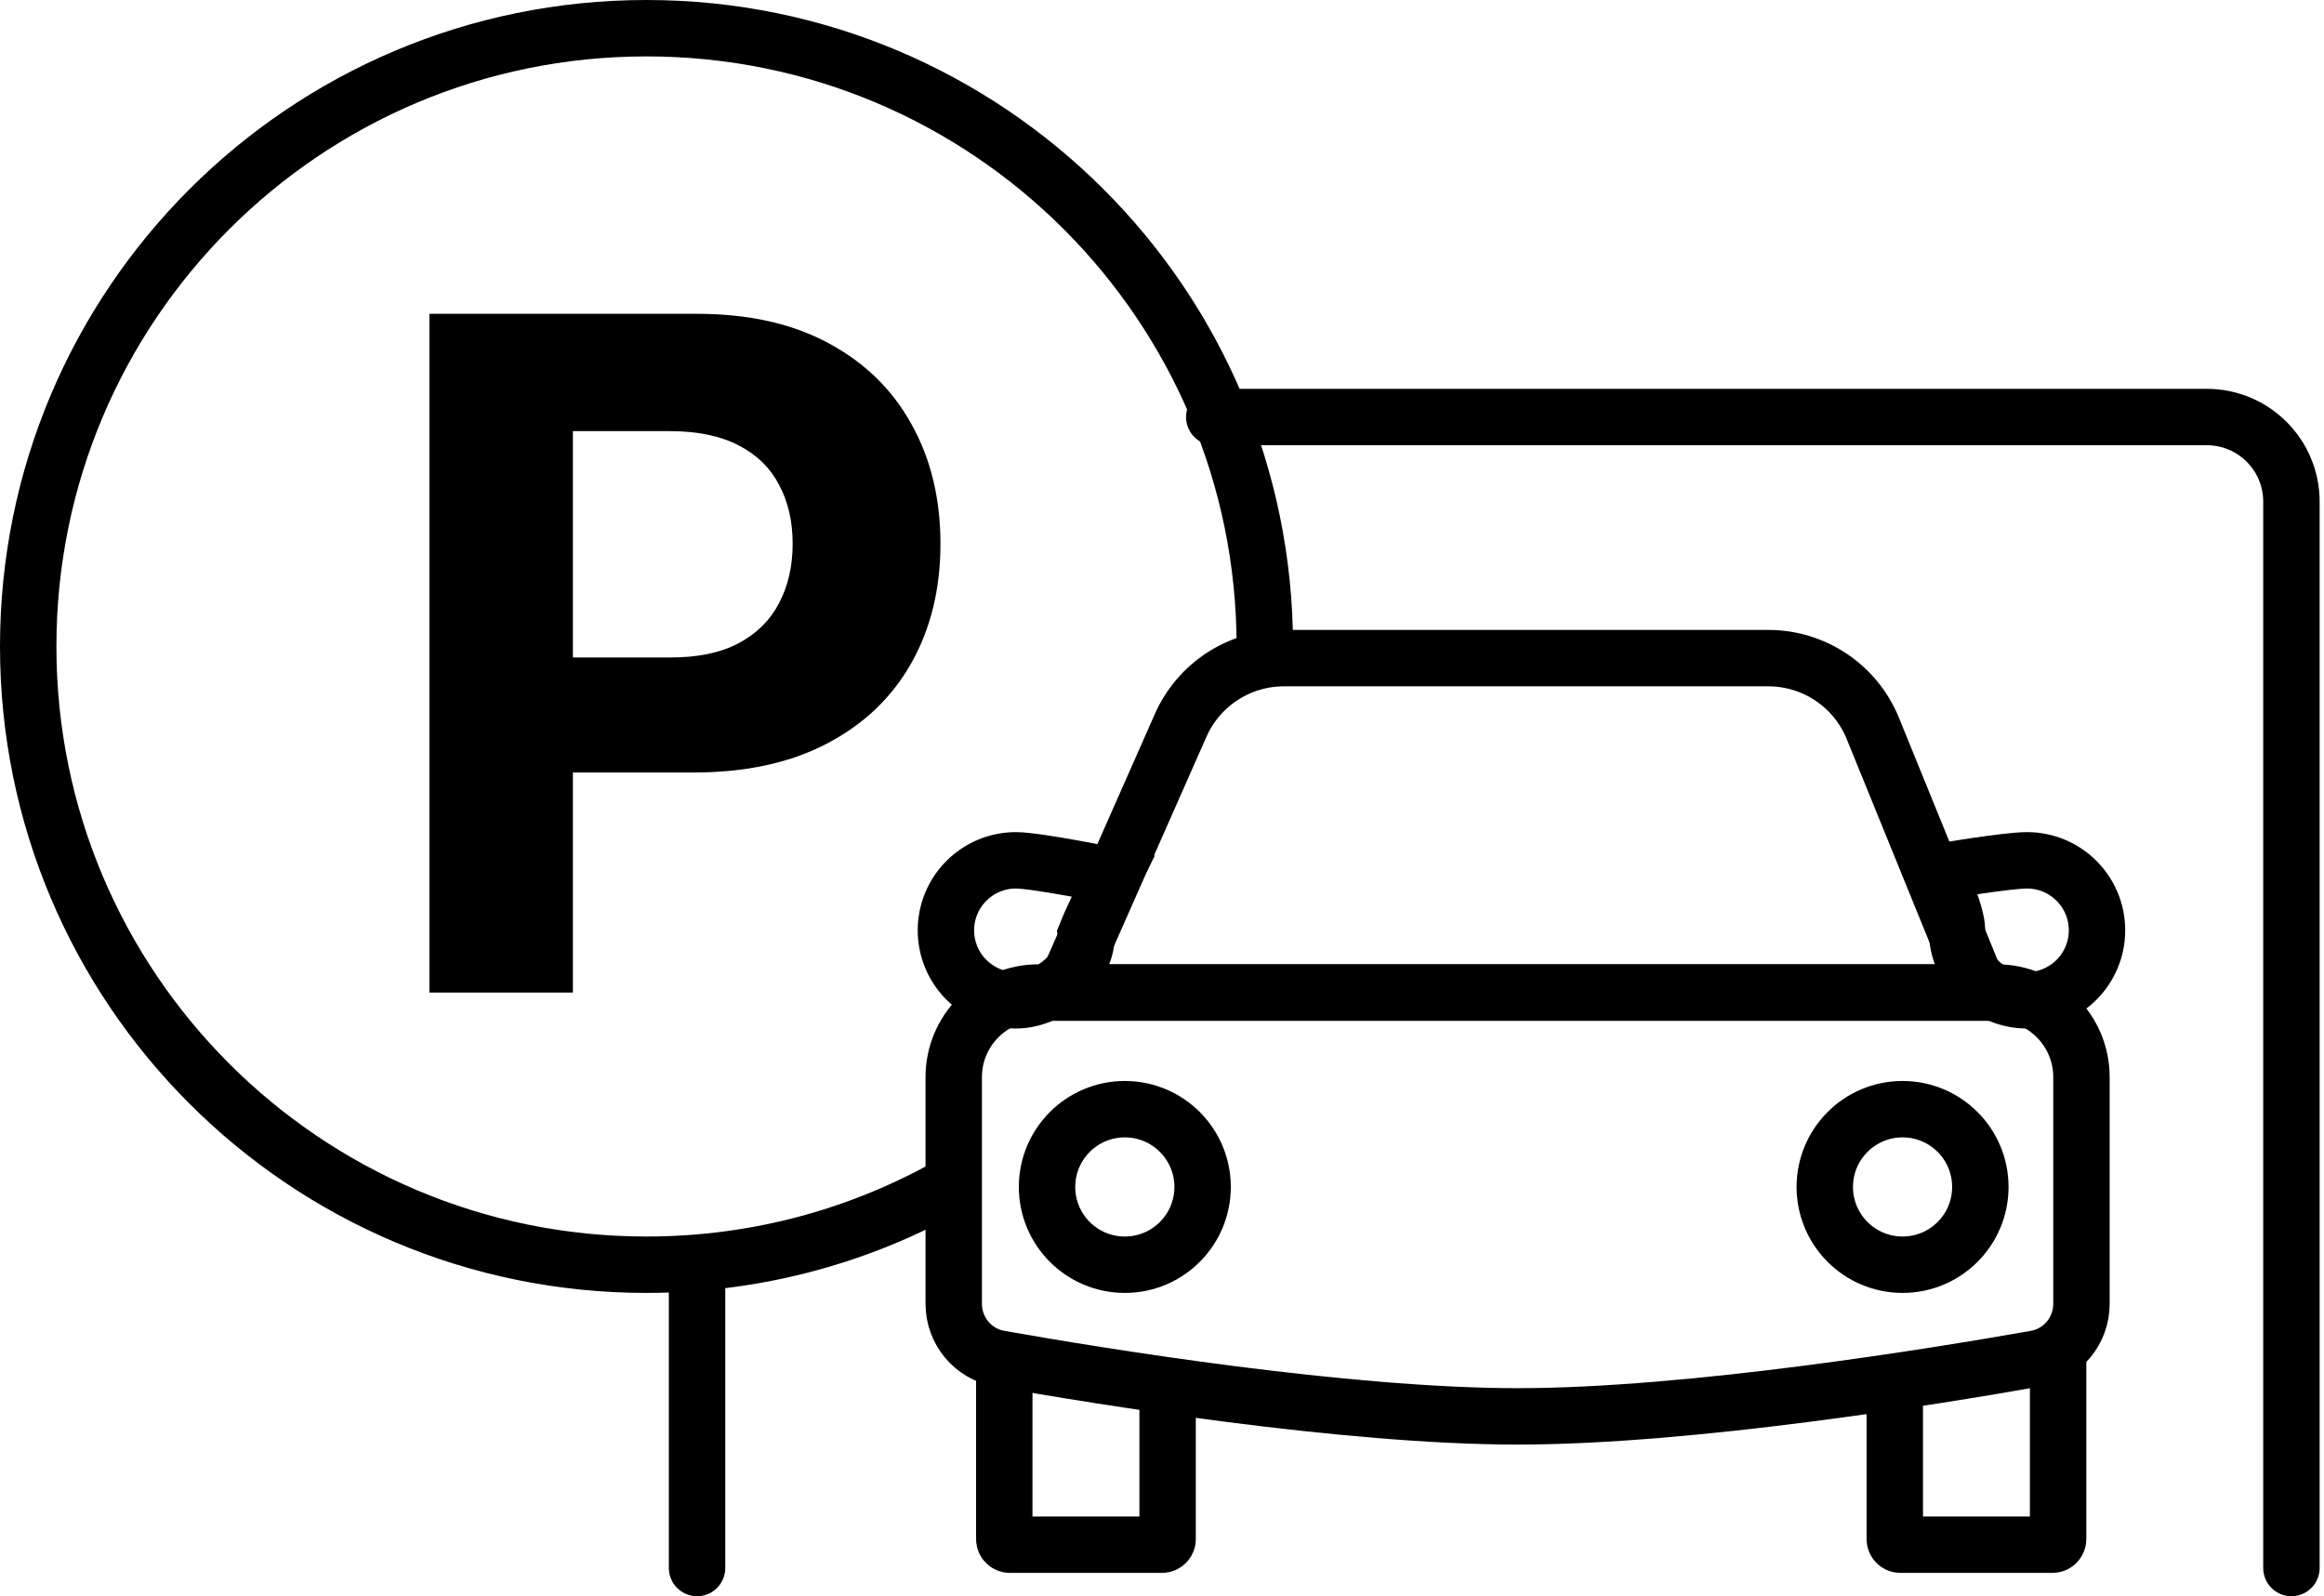
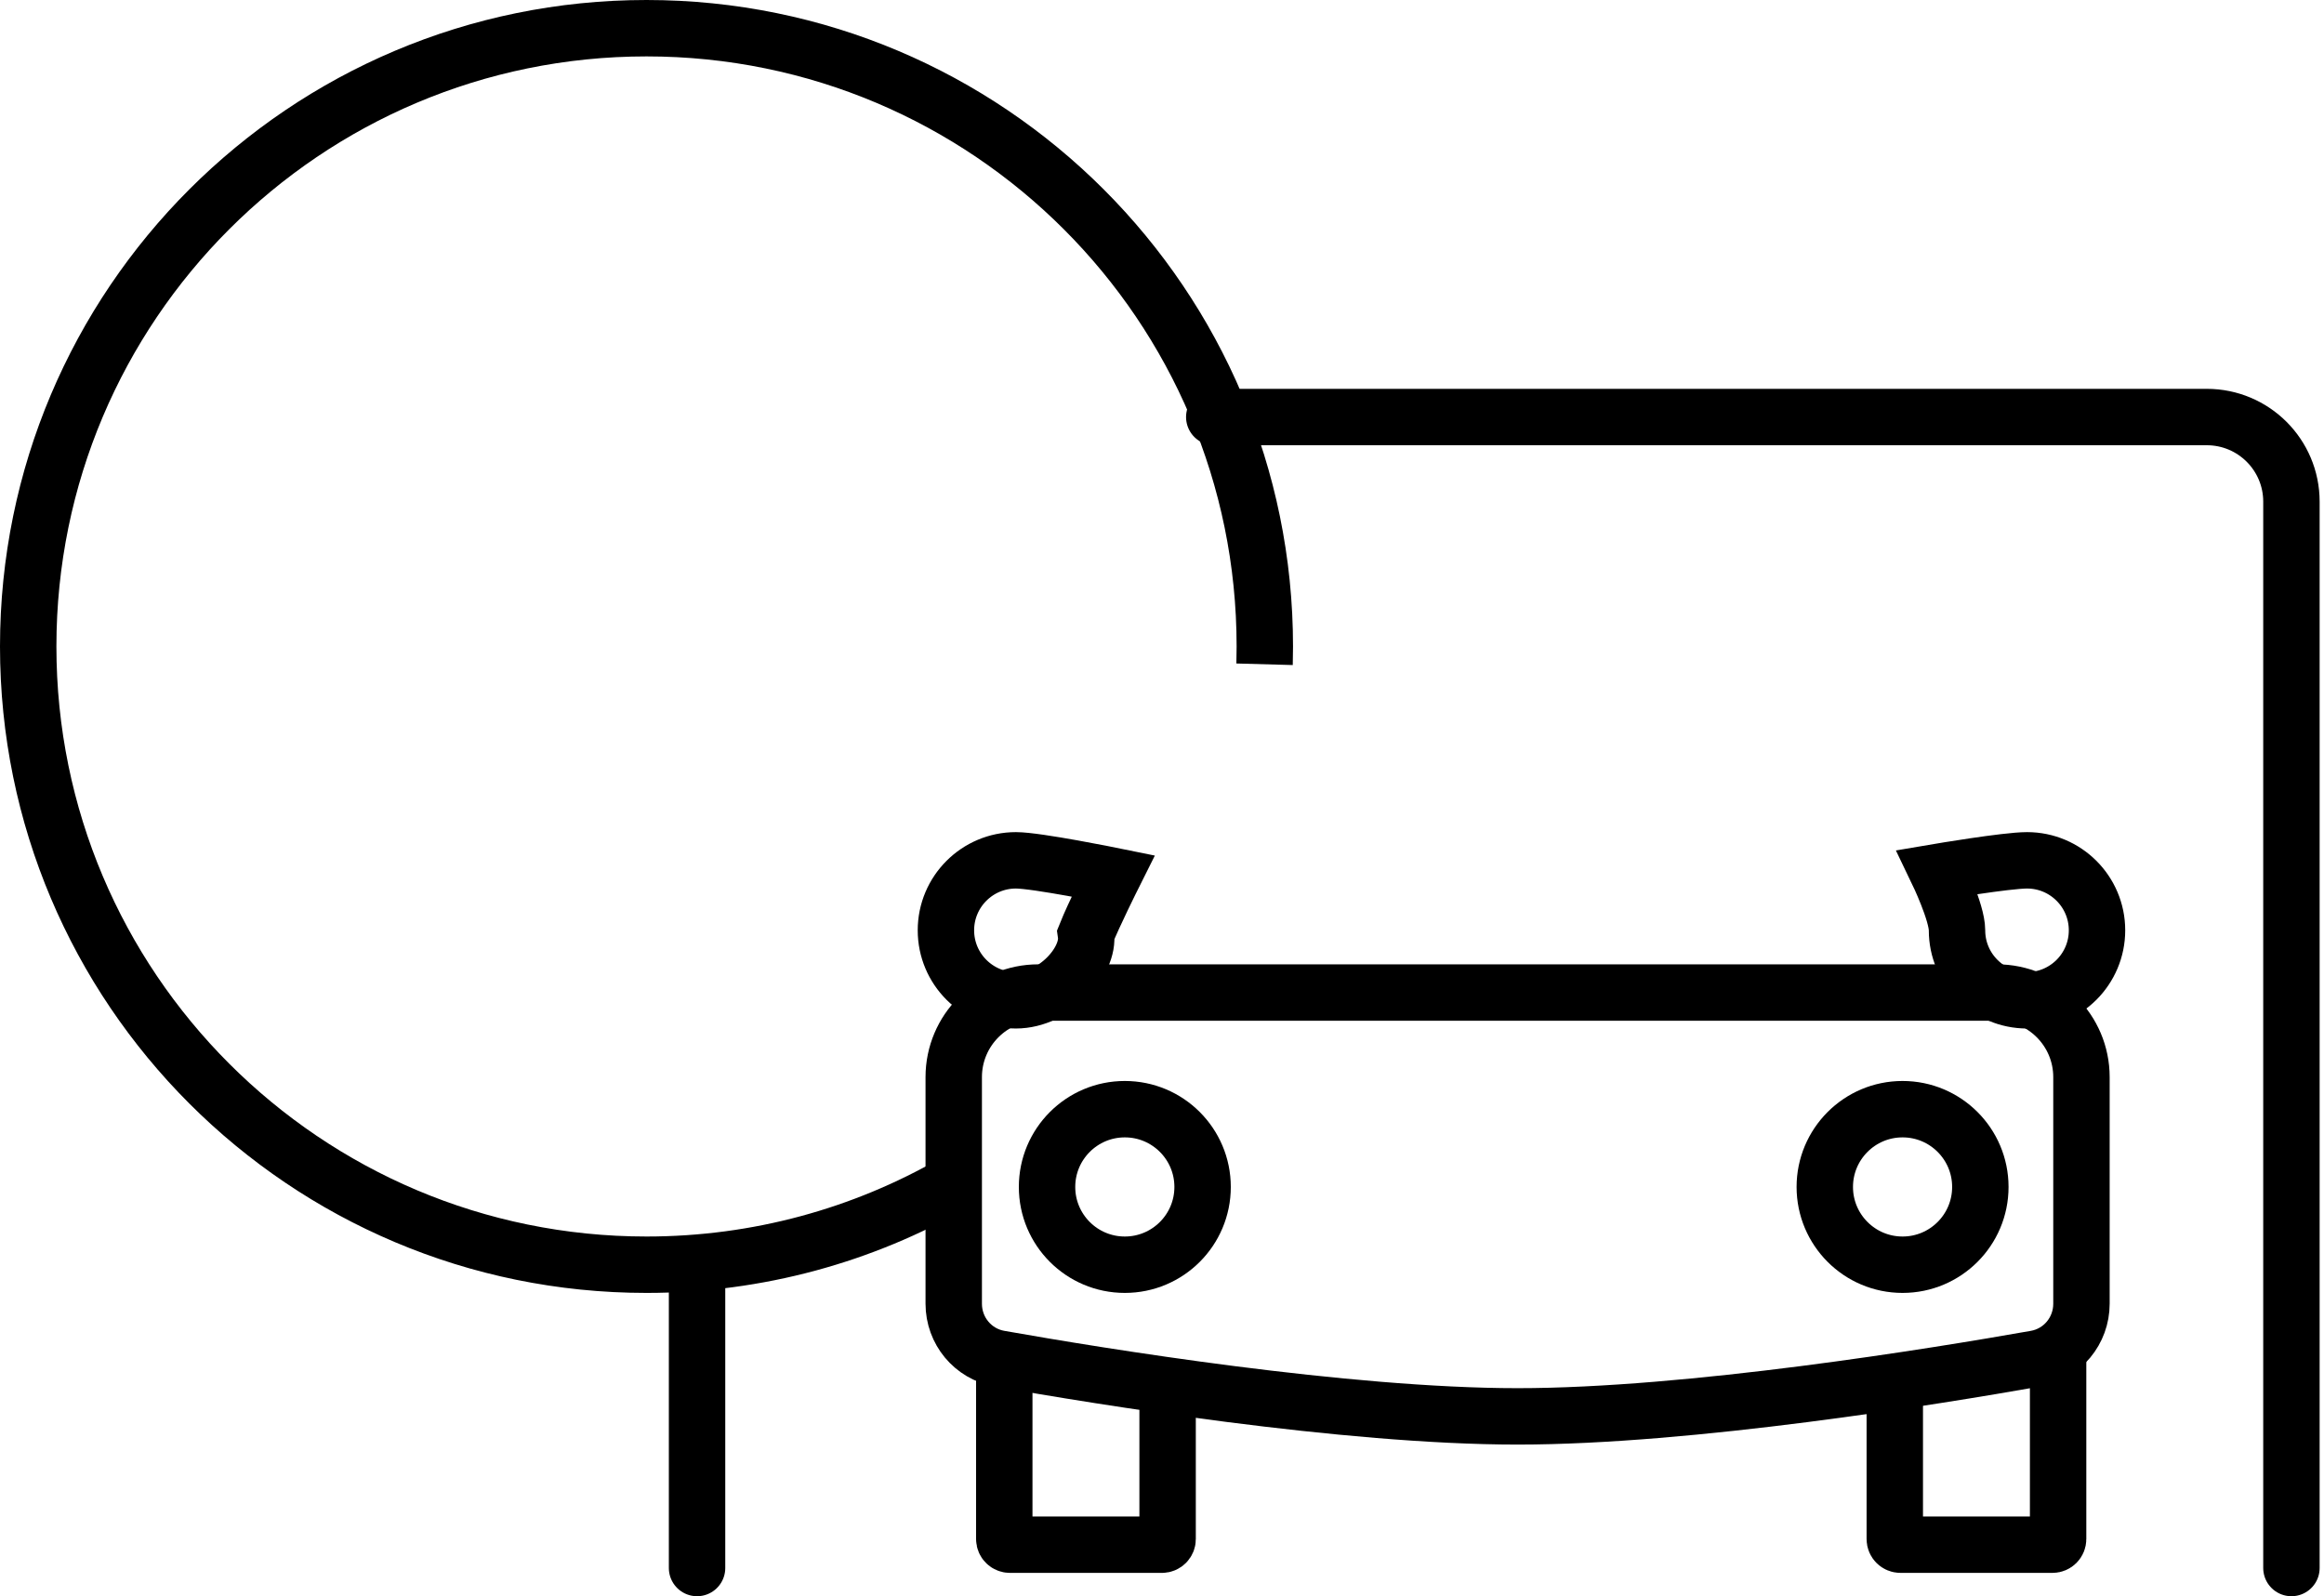
<svg xmlns="http://www.w3.org/2000/svg" width="412" height="283" viewBox="0 0 412 283" fill="none">
  <path d="M406.226 278V88.939C406.226 80.655 399.51 73.939 391.226 73.939H215.264M123.574 278L123.574 224.917" stroke="black" stroke-width="10" stroke-linecap="round" />
  <path d="M224.183 117.771C224.212 116.722 224.227 115.67 224.227 114.614C224.227 54.076 175.152 5 114.614 5C54.076 5 5 54.076 5 114.614C5 175.152 54.076 224.227 114.614 224.227C134.437 224.227 153.031 218.965 169.076 209.761" stroke="black" stroke-width="10" />
-   <path d="M76.125 175.97V55.64H123.599C132.726 55.64 140.501 57.383 146.925 60.869C153.349 64.316 158.245 69.114 161.614 75.264C165.022 81.374 166.725 88.425 166.725 96.416C166.725 104.406 165.002 111.457 161.555 117.568C158.108 123.678 153.114 128.437 146.572 131.845C140.07 135.253 132.197 136.957 122.953 136.957H92.694V116.569H118.84C123.736 116.569 127.771 115.727 130.944 114.042C134.156 112.319 136.545 109.949 138.112 106.933C139.718 103.878 140.521 100.372 140.521 96.416C140.521 92.42 139.718 88.934 138.112 85.957C136.545 82.941 134.156 80.611 130.944 78.966C127.732 77.281 123.658 76.439 118.722 76.439H101.566V175.97H76.125Z" fill="black" />
  <path d="M178.039 241.462V272.863C178.039 273.416 178.487 273.863 179.039 273.863H205.994C206.546 273.863 206.994 273.416 206.994 272.863V246.288" stroke="black" stroke-width="10" />
  <path d="M364.863 238.015V272.863C364.863 273.415 364.416 273.863 363.863 273.863H336.909C336.356 273.863 335.909 273.415 335.909 272.863V246.287" stroke="black" stroke-width="10" />
-   <path d="M209.31 128.598C212.511 121.355 219.685 116.682 227.604 116.682H313.494C321.628 116.682 328.952 121.608 332.018 129.143L351.076 175.97H188.379L209.31 128.598Z" stroke="black" stroke-width="10" />
  <path d="M169.078 190.97C169.078 182.685 175.794 175.97 184.078 175.97H354.002C362.287 175.97 369.002 182.685 369.002 190.97V231.141C369.002 235.933 365.615 240.042 360.897 240.876C343.067 244.029 299.6 251.114 269.04 251.114C238.481 251.114 195.013 244.029 177.183 240.876C172.465 240.042 169.078 235.933 169.078 231.141V190.97Z" stroke="black" stroke-width="10" />
  <circle cx="199.409" cy="210.439" r="13.788" stroke="black" stroke-width="10" />
  <circle cx="337.288" cy="210.439" r="13.788" stroke="black" stroke-width="10" />
  <path d="M371.759 164.939C371.759 171.793 366.204 177.348 359.35 177.348C352.497 177.348 346.941 171.793 346.941 164.939C346.941 161.761 343.492 154.598 343.492 154.598C343.492 154.598 355.675 152.53 359.35 152.53C366.204 152.53 371.759 158.086 371.759 164.939Z" stroke="black" stroke-width="10" />
  <path d="M167.694 164.939C167.694 171.793 173.25 177.348 180.103 177.348C186.956 177.348 193.203 170.455 192.514 165.629C193.893 162.182 197.34 155.288 197.34 155.288C197.34 155.288 183.778 152.53 180.103 152.53C173.25 152.53 167.694 158.086 167.694 164.939Z" stroke="black" stroke-width="10" />
</svg>